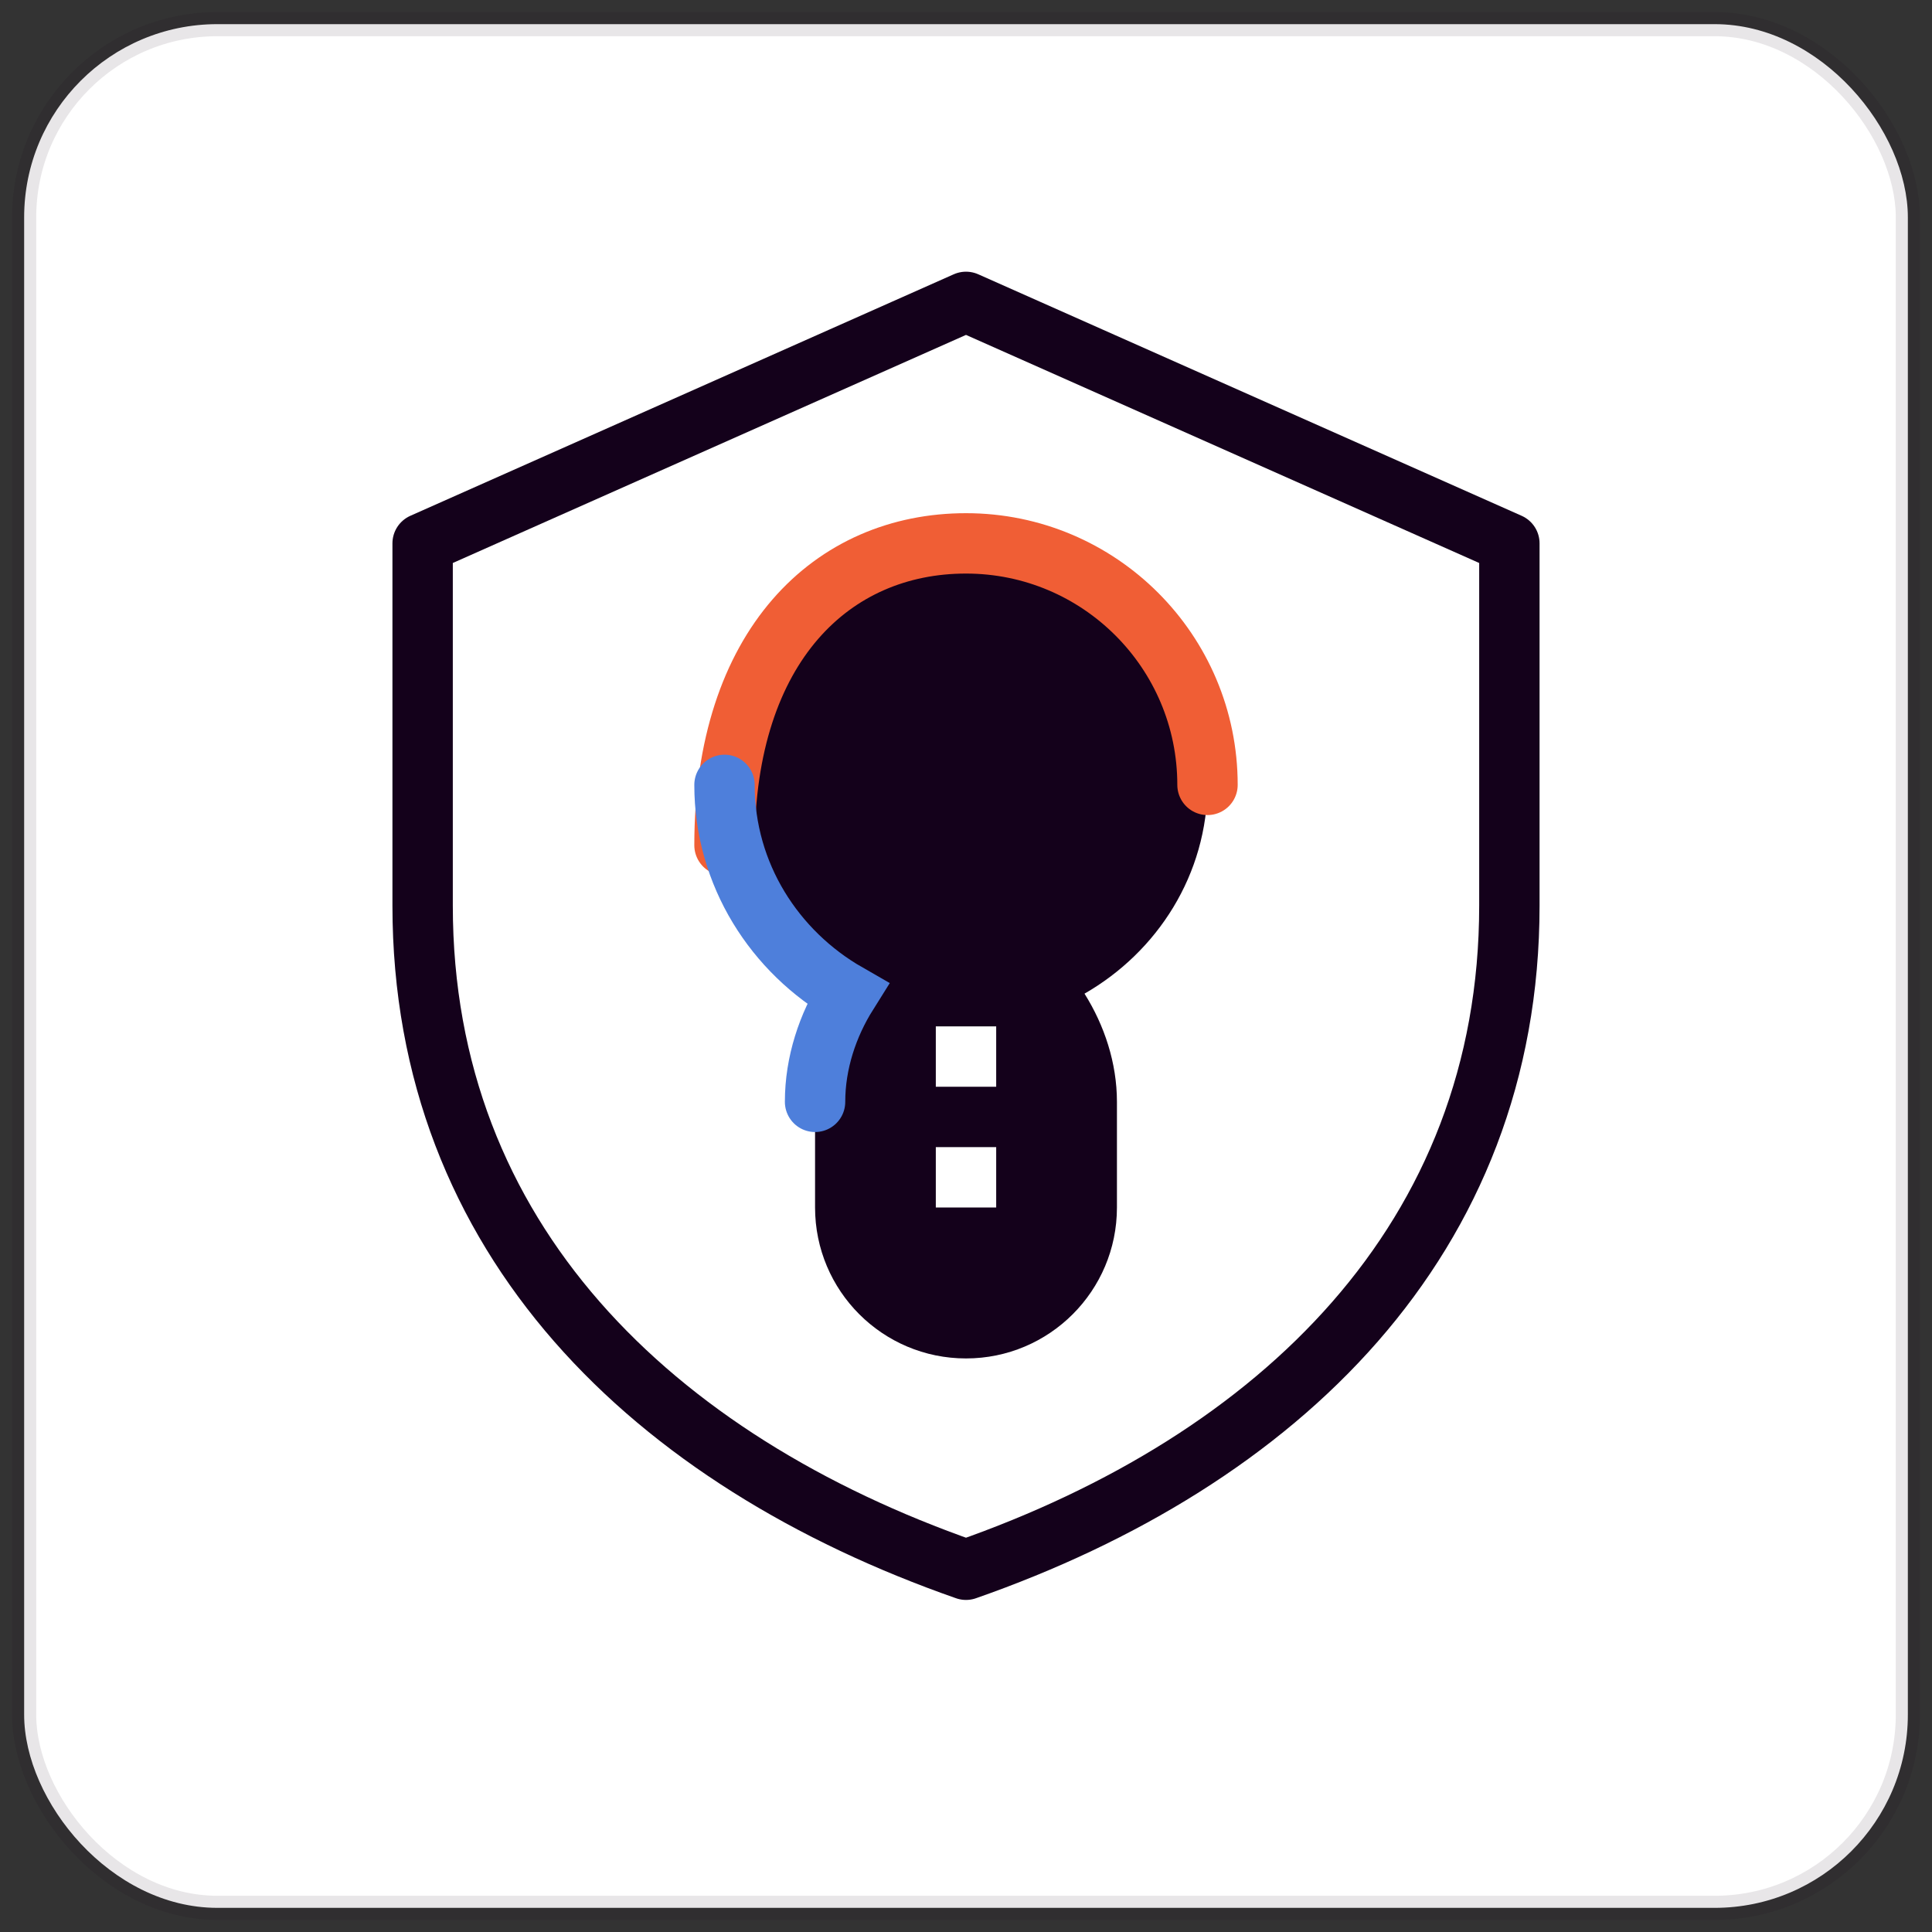
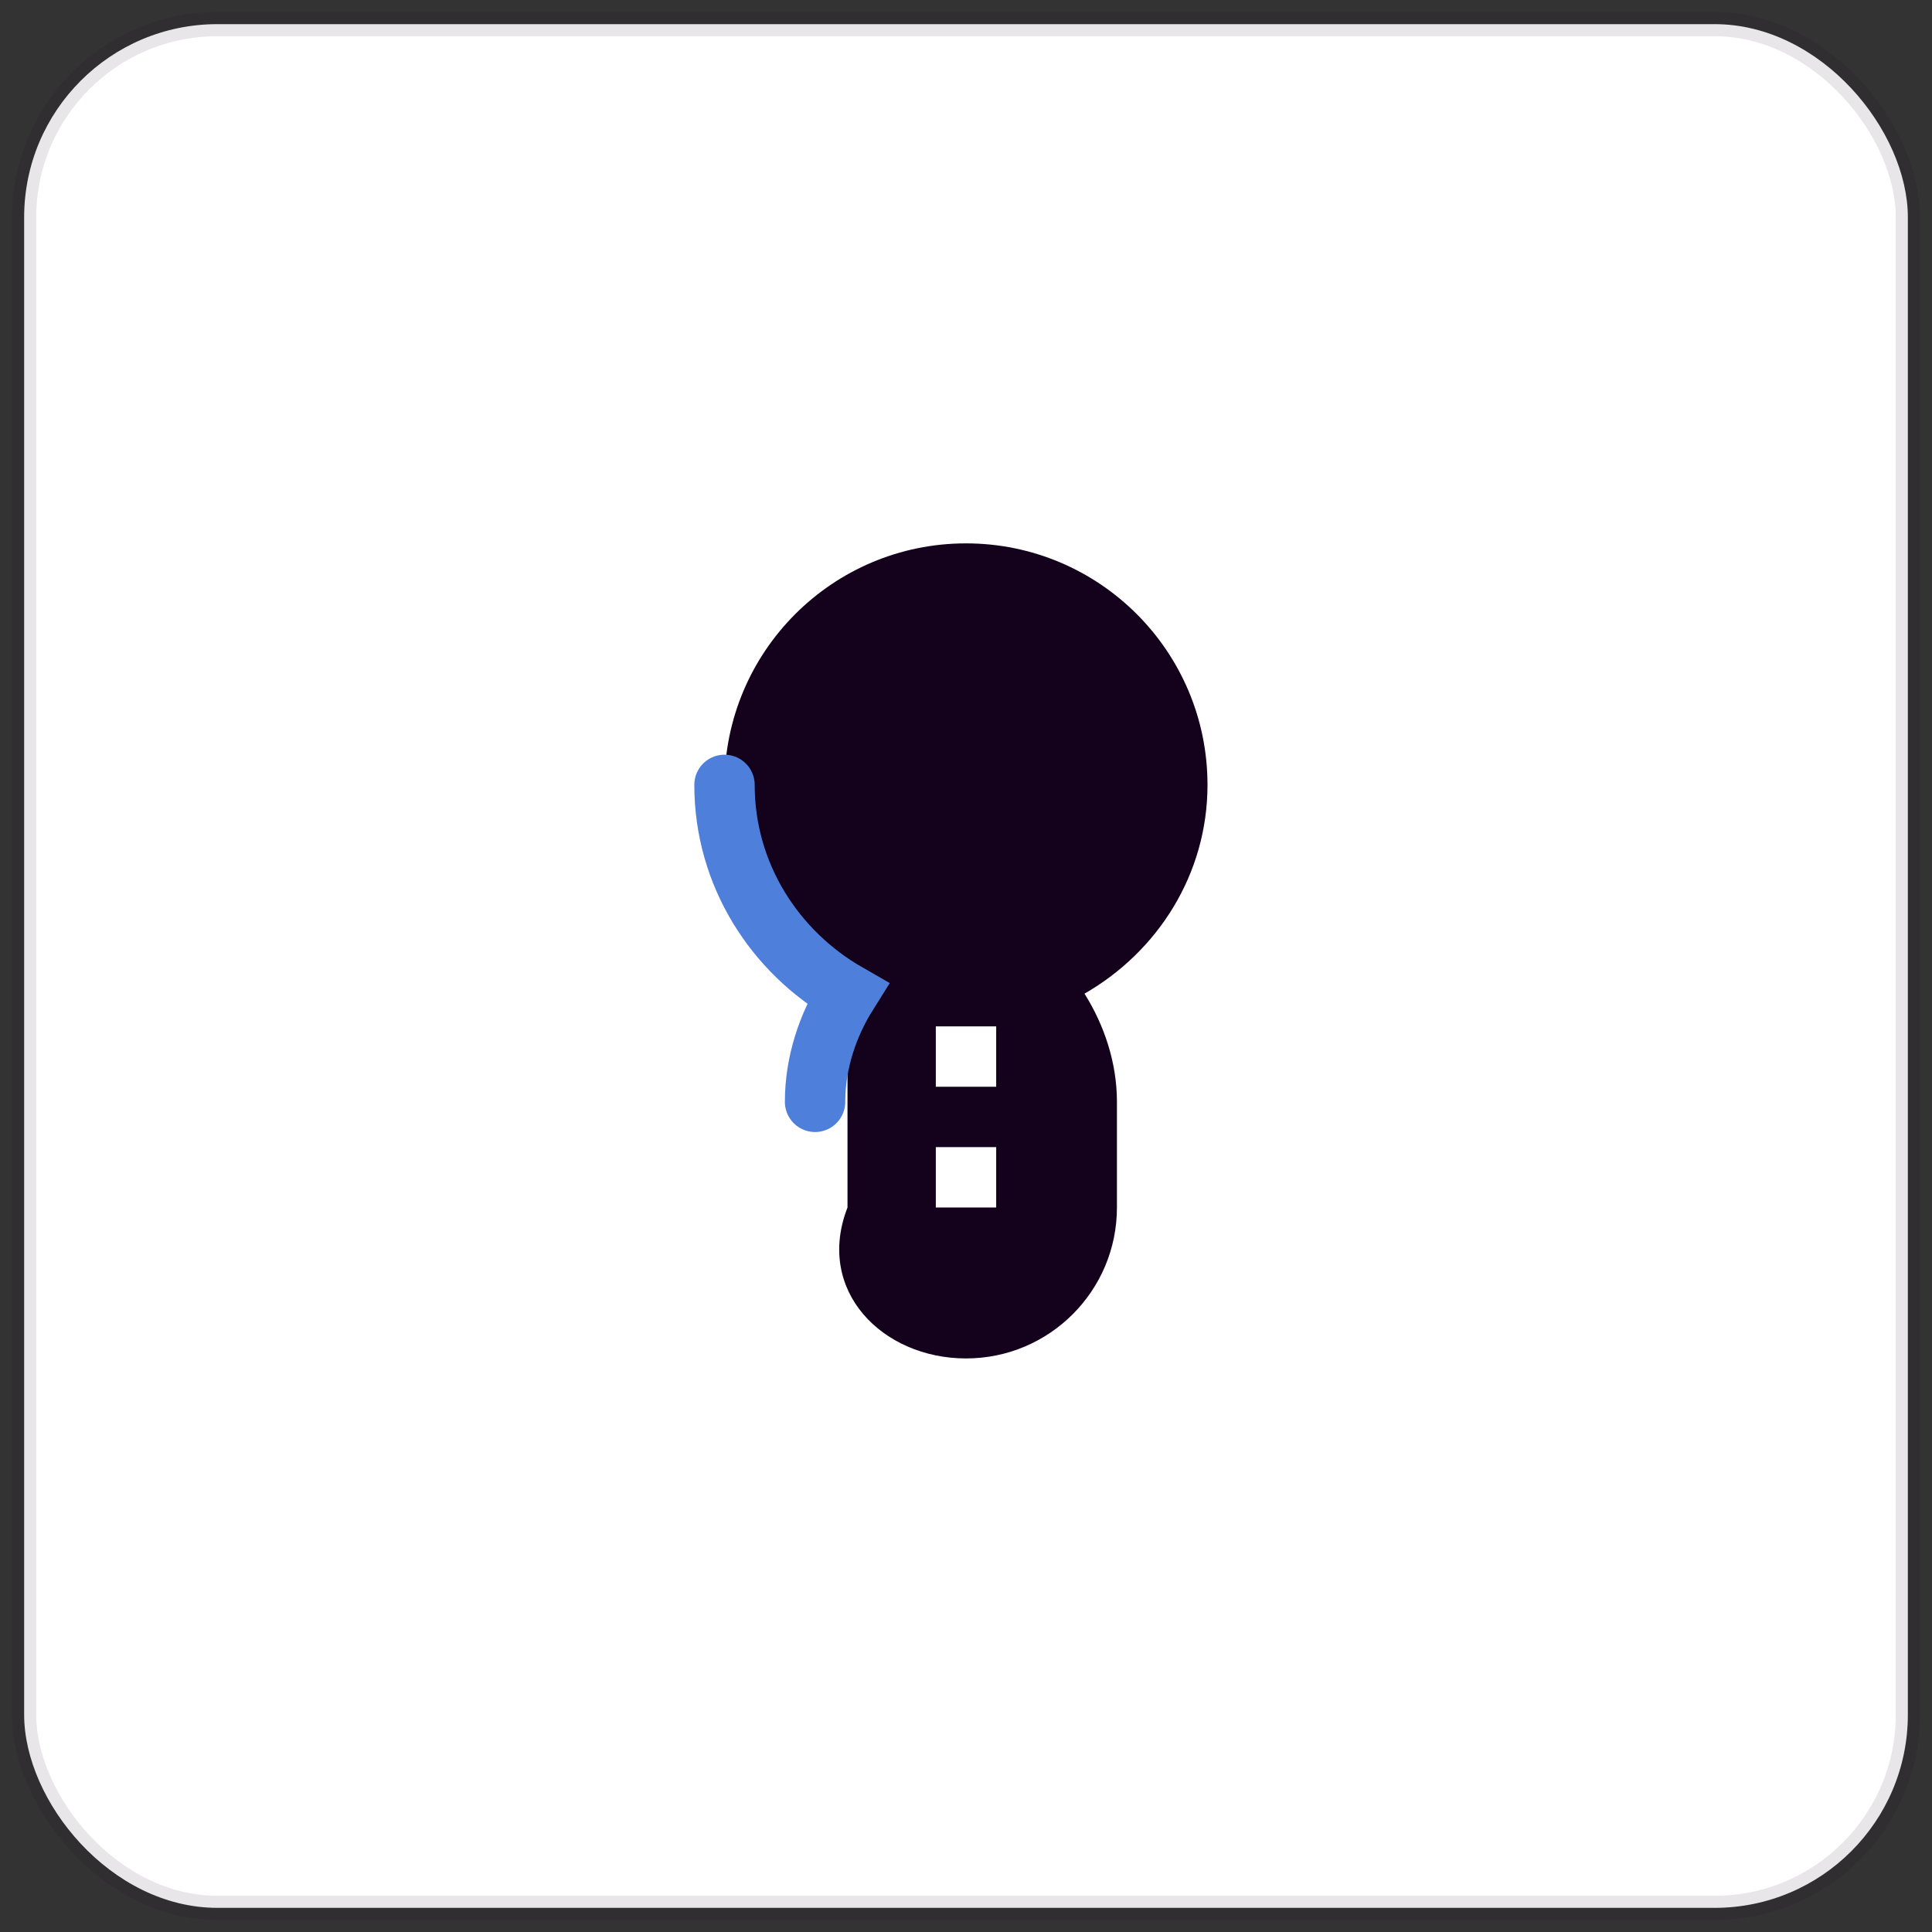
<svg xmlns="http://www.w3.org/2000/svg" width="80" height="80" viewBox="0 0 80 80" fill="none">
  <rect x="0" y="0" width="80" height="80" fill="#333333" stroke="none" />
  <rect x="1" y="1" width="78" height="78" rx="8" fill="white" stroke="#14011B" stroke-opacity="0.1" stroke-width="1" />
-   <path d="M40 12.5L17.5 22.5V37.5C17.5 51.307 27.044 60.469 40 65C52.956 60.469 62.5 51.307 62.5 37.5V22.5L40 12.5Z" stroke="#14011B" stroke-width="2.5" stroke-linejoin="round" />
-   <path d="M40 22.5C34.477 22.5 30 26.977 30 32.5C30 36.215 32.078 39.417 35.093 41.145C34.271 42.455 33.75 44.011 33.75 45.625V50C33.75 53.452 36.548 56.25 40 56.25C43.452 56.25 46.25 53.452 46.25 50V45.625C46.25 44.011 45.729 42.455 44.907 41.145C47.922 39.417 50 36.215 50 32.5C50 26.977 45.523 22.5 40 22.5Z" fill="#14011B" />
+   <path d="M40 22.5C34.477 22.5 30 26.977 30 32.5C30 36.215 32.078 39.417 35.093 41.145V50C33.75 53.452 36.548 56.25 40 56.25C43.452 56.25 46.25 53.452 46.25 50V45.625C46.25 44.011 45.729 42.455 44.907 41.145C47.922 39.417 50 36.215 50 32.5C50 26.977 45.523 22.5 40 22.5Z" fill="#14011B" />
  <path d="M38.75 47.5H41.25V50H38.75V47.5Z" fill="white" />
  <path d="M38.75 42.5H41.25V45H38.75V42.5Z" fill="white" />
-   <path d="M30 35C30 26.716 34.477 22.5 40 22.5C45.523 22.5 50 26.977 50 32.5" stroke="#F05E35" stroke-width="2.5" stroke-linecap="round" />
  <path d="M33.75 45.625C33.75 44.011 34.271 42.455 35.093 41.145C32.078 39.417 30 36.215 30 32.5" stroke="#4E7FDB" stroke-width="2.5" stroke-linecap="round" />
</svg>